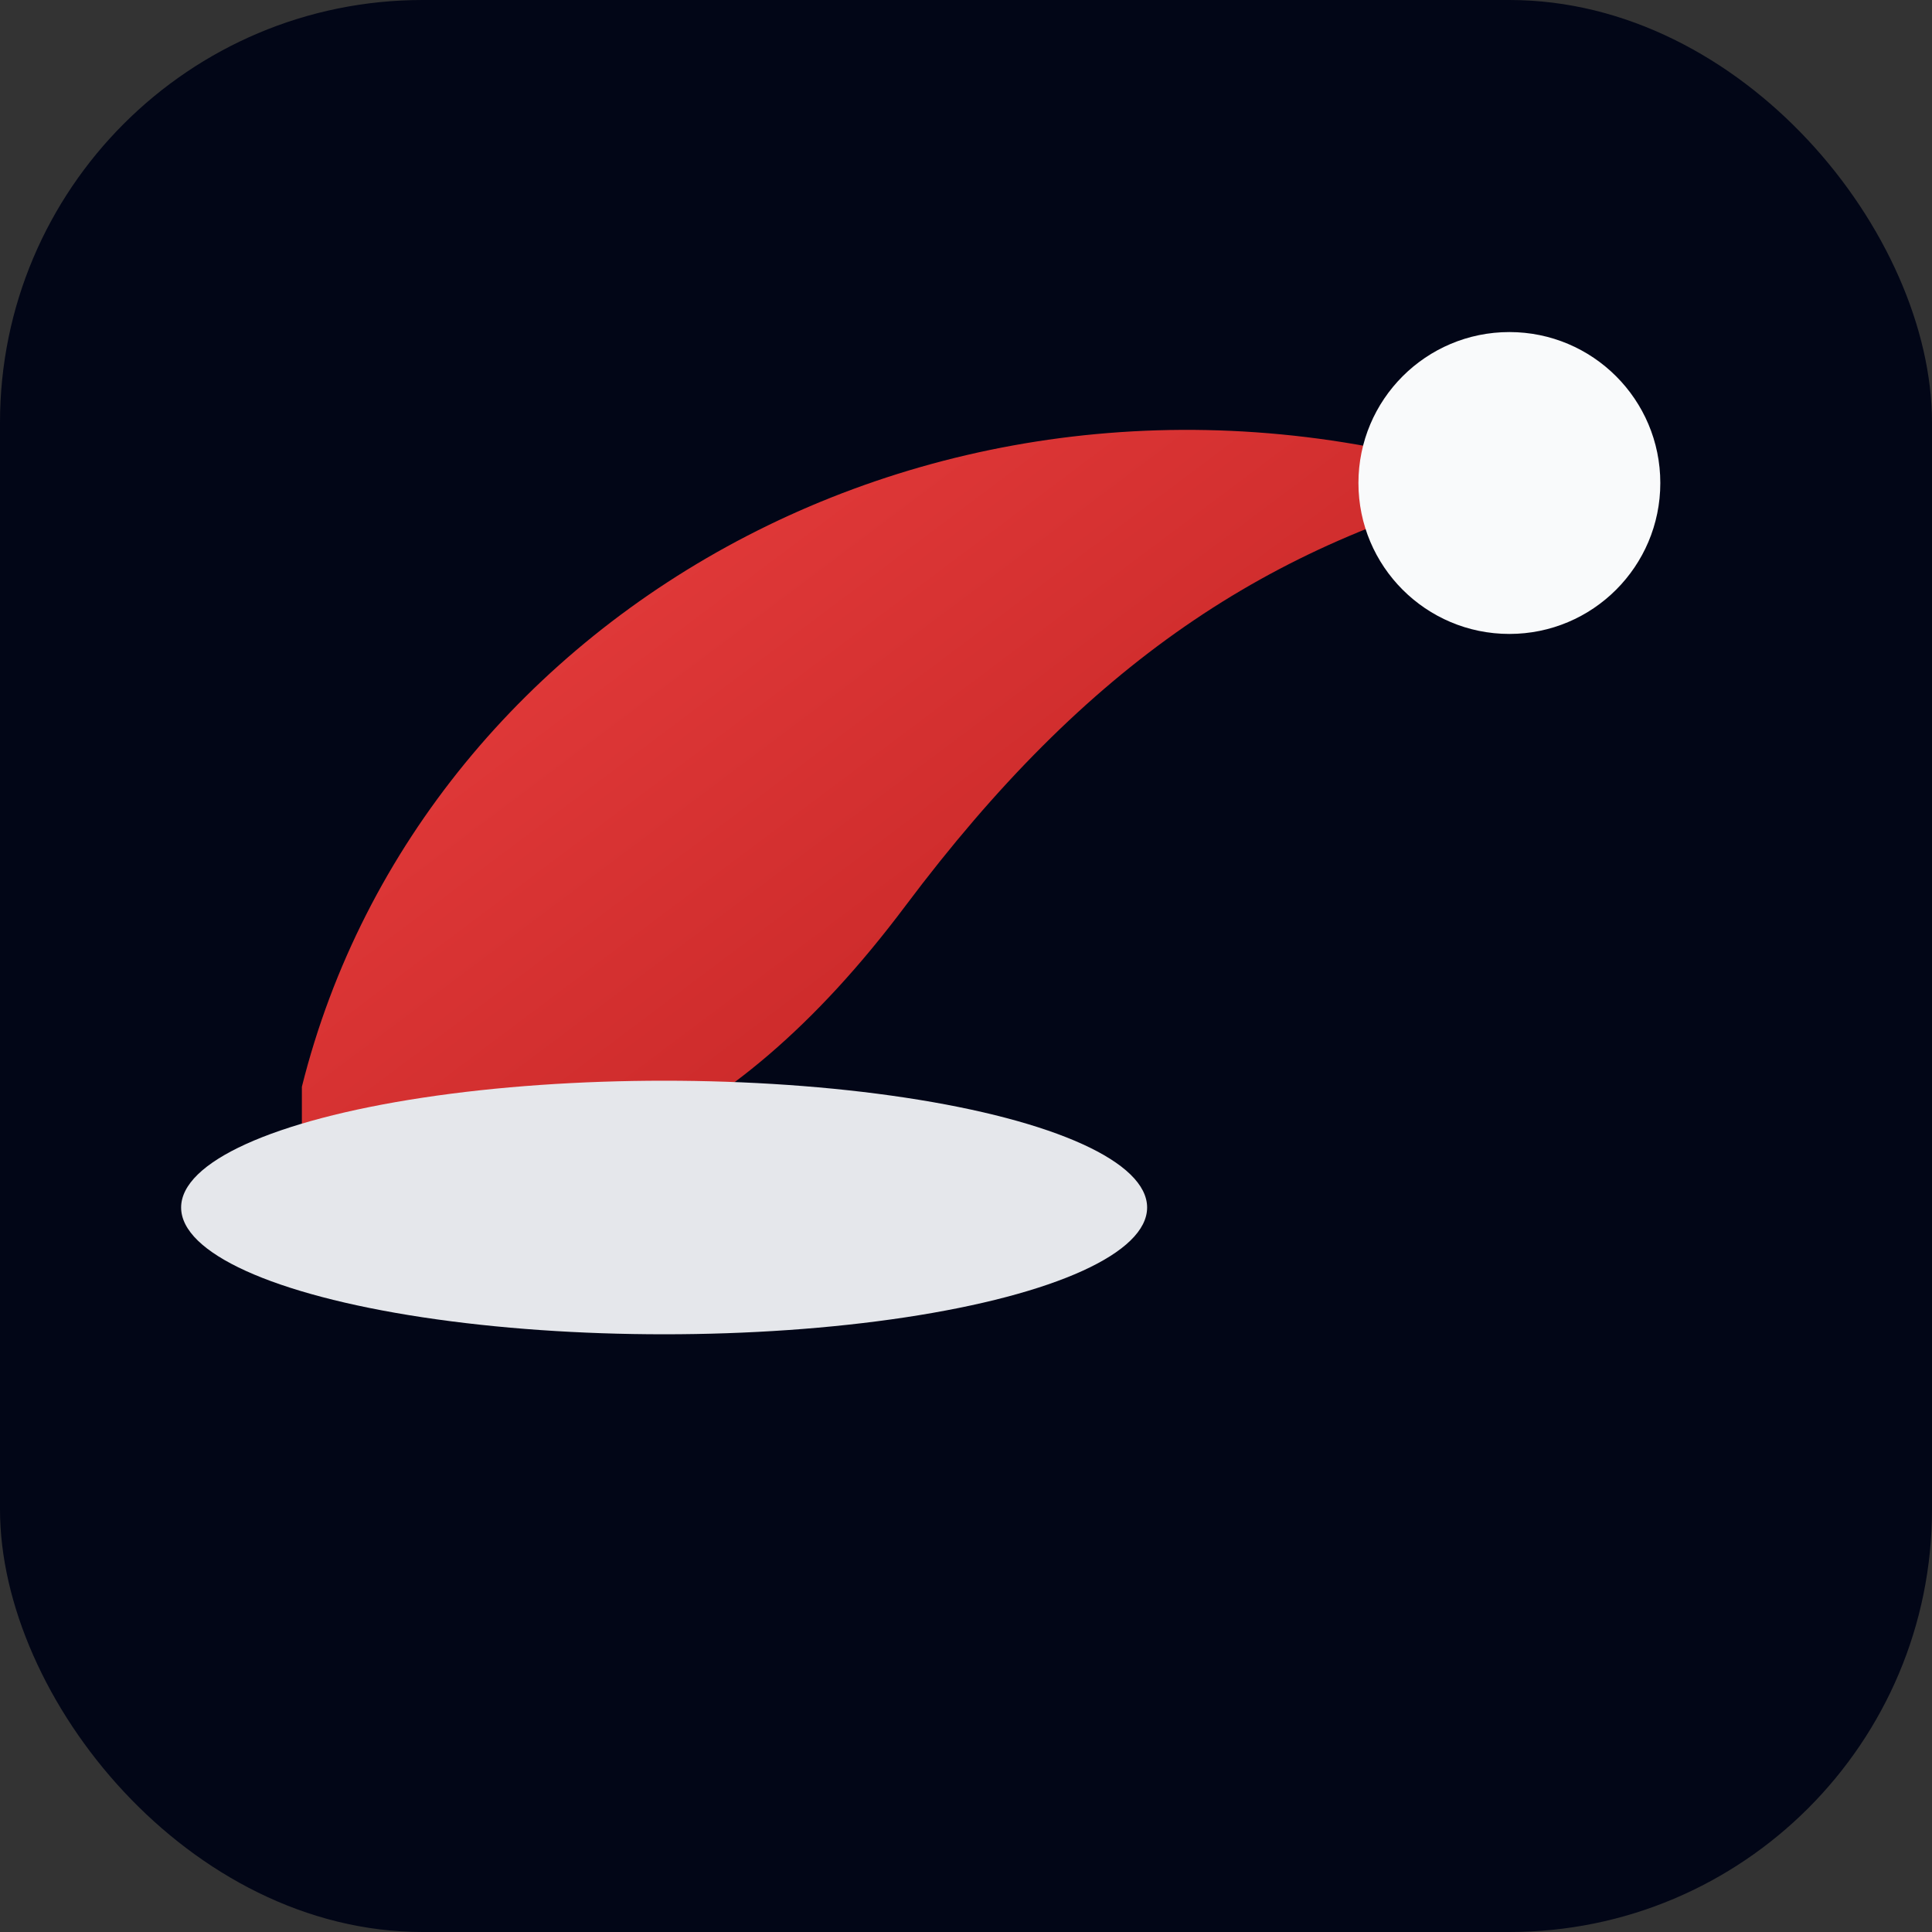
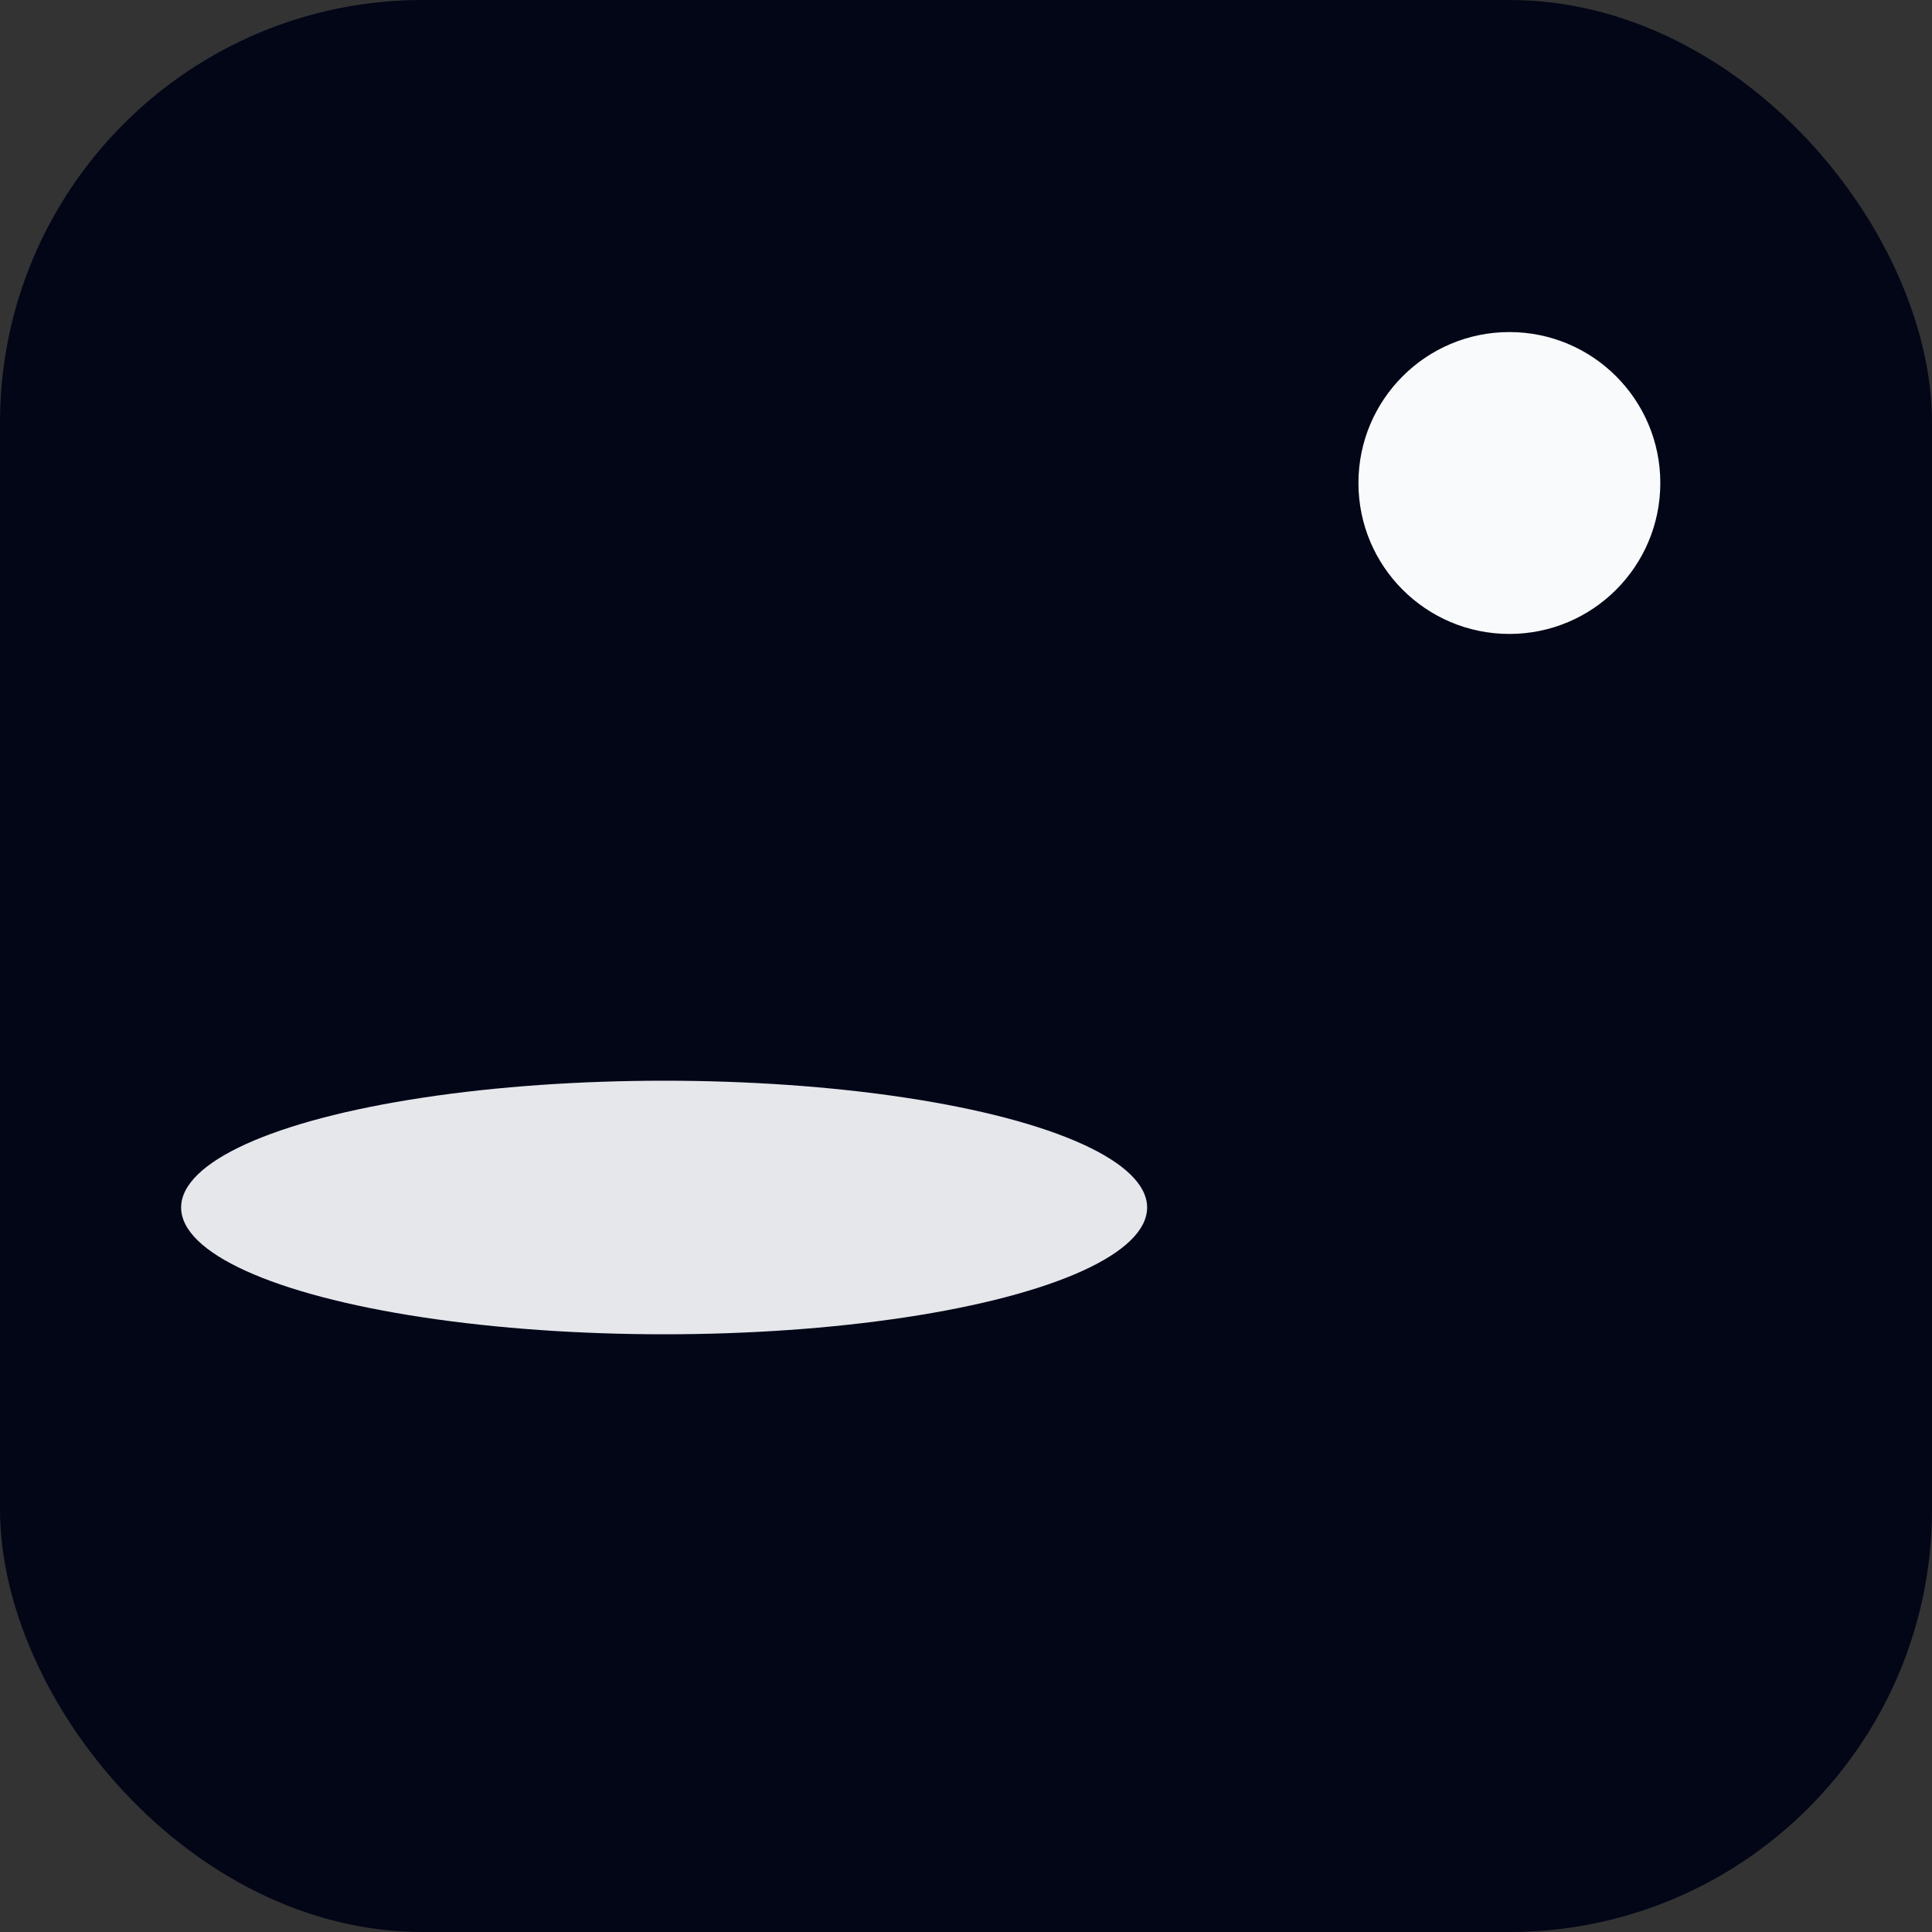
<svg xmlns="http://www.w3.org/2000/svg" viewBox="0 0 64 64">
  <rect x="0" y="0" width="64" height="64" fill="#333333" stroke="none" />
  <defs>
    <linearGradient id="hatRed" x1="0" y1="0" x2="1" y2="1">
      <stop offset="0" stop-color="#ef4444" />
      <stop offset="1" stop-color="#b91c1c" />
    </linearGradient>
  </defs>
  <rect width="64" height="64" rx="14" ry="14" fill="#020617" />
-   <path d="M10 36 C14 20, 32 10, 50 16 C42 18, 36 22, 30 30 C24 38, 18 40, 10 40 Z" fill="url(#hatRed)" />
  <ellipse cx="22" cy="40" rx="16" ry="4.2" fill="#e5e7eb" />
  <circle cx="50" cy="16" r="5" fill="#f9fafb" />
</svg>